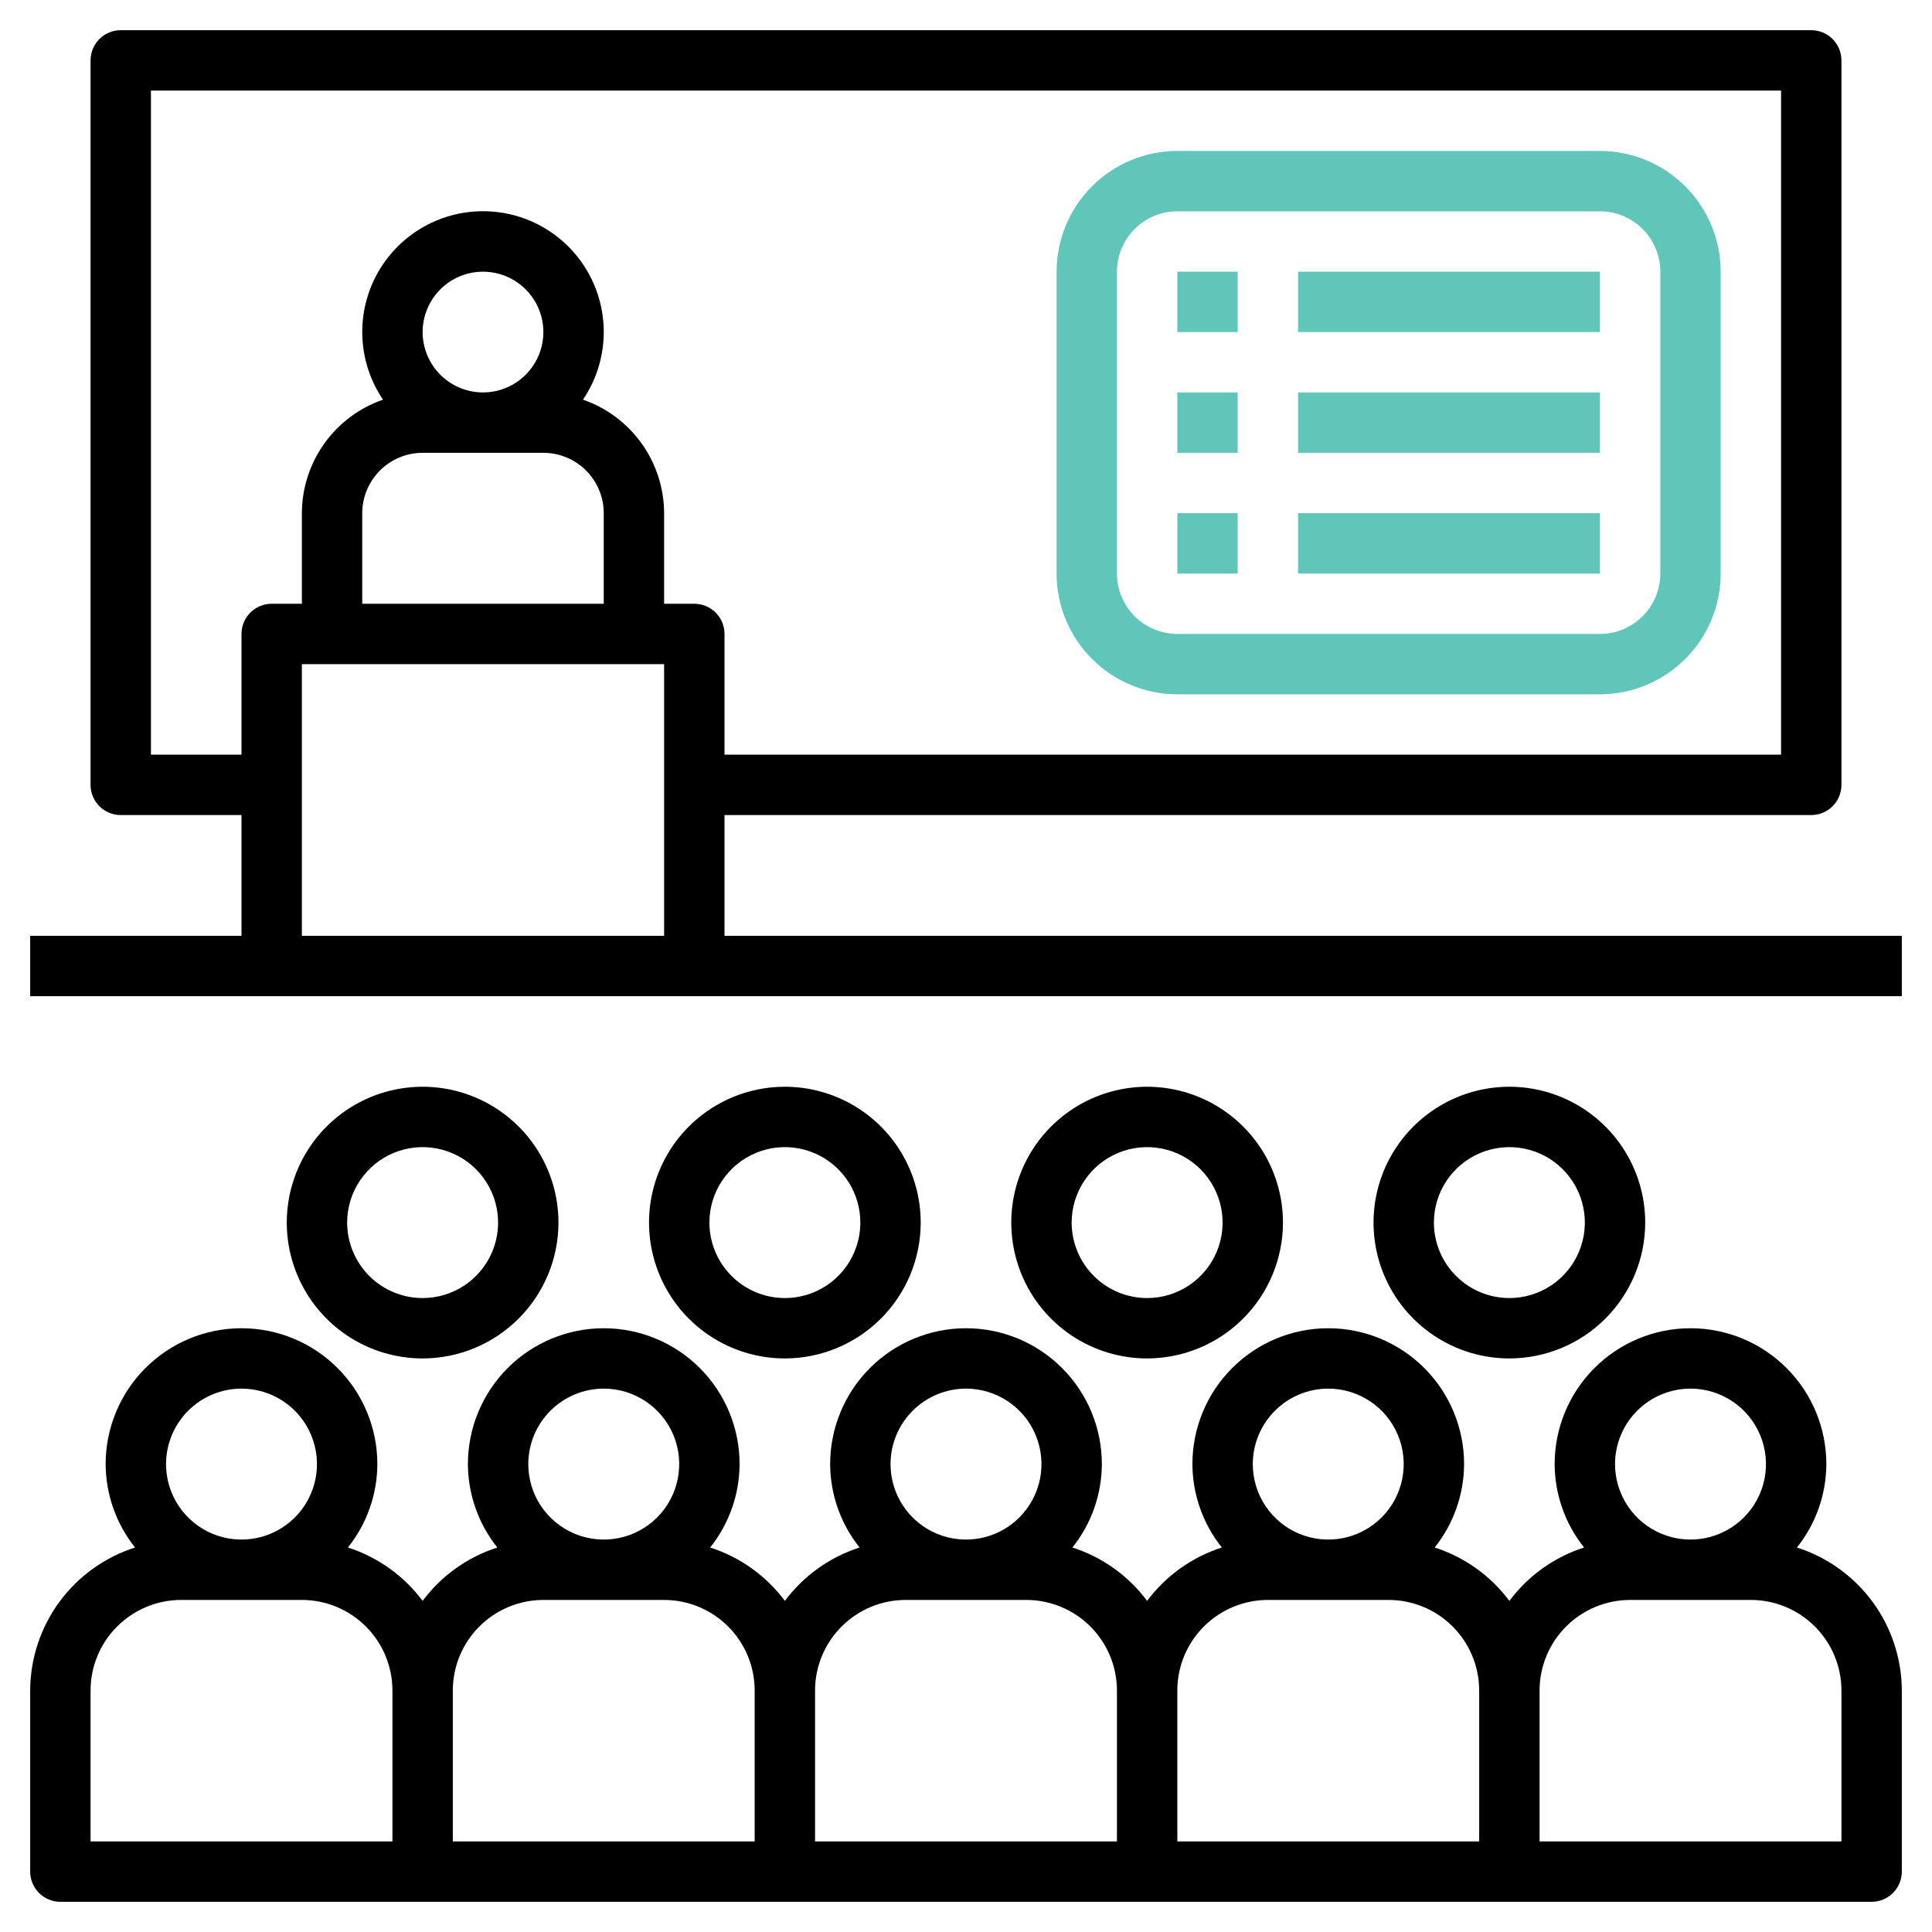
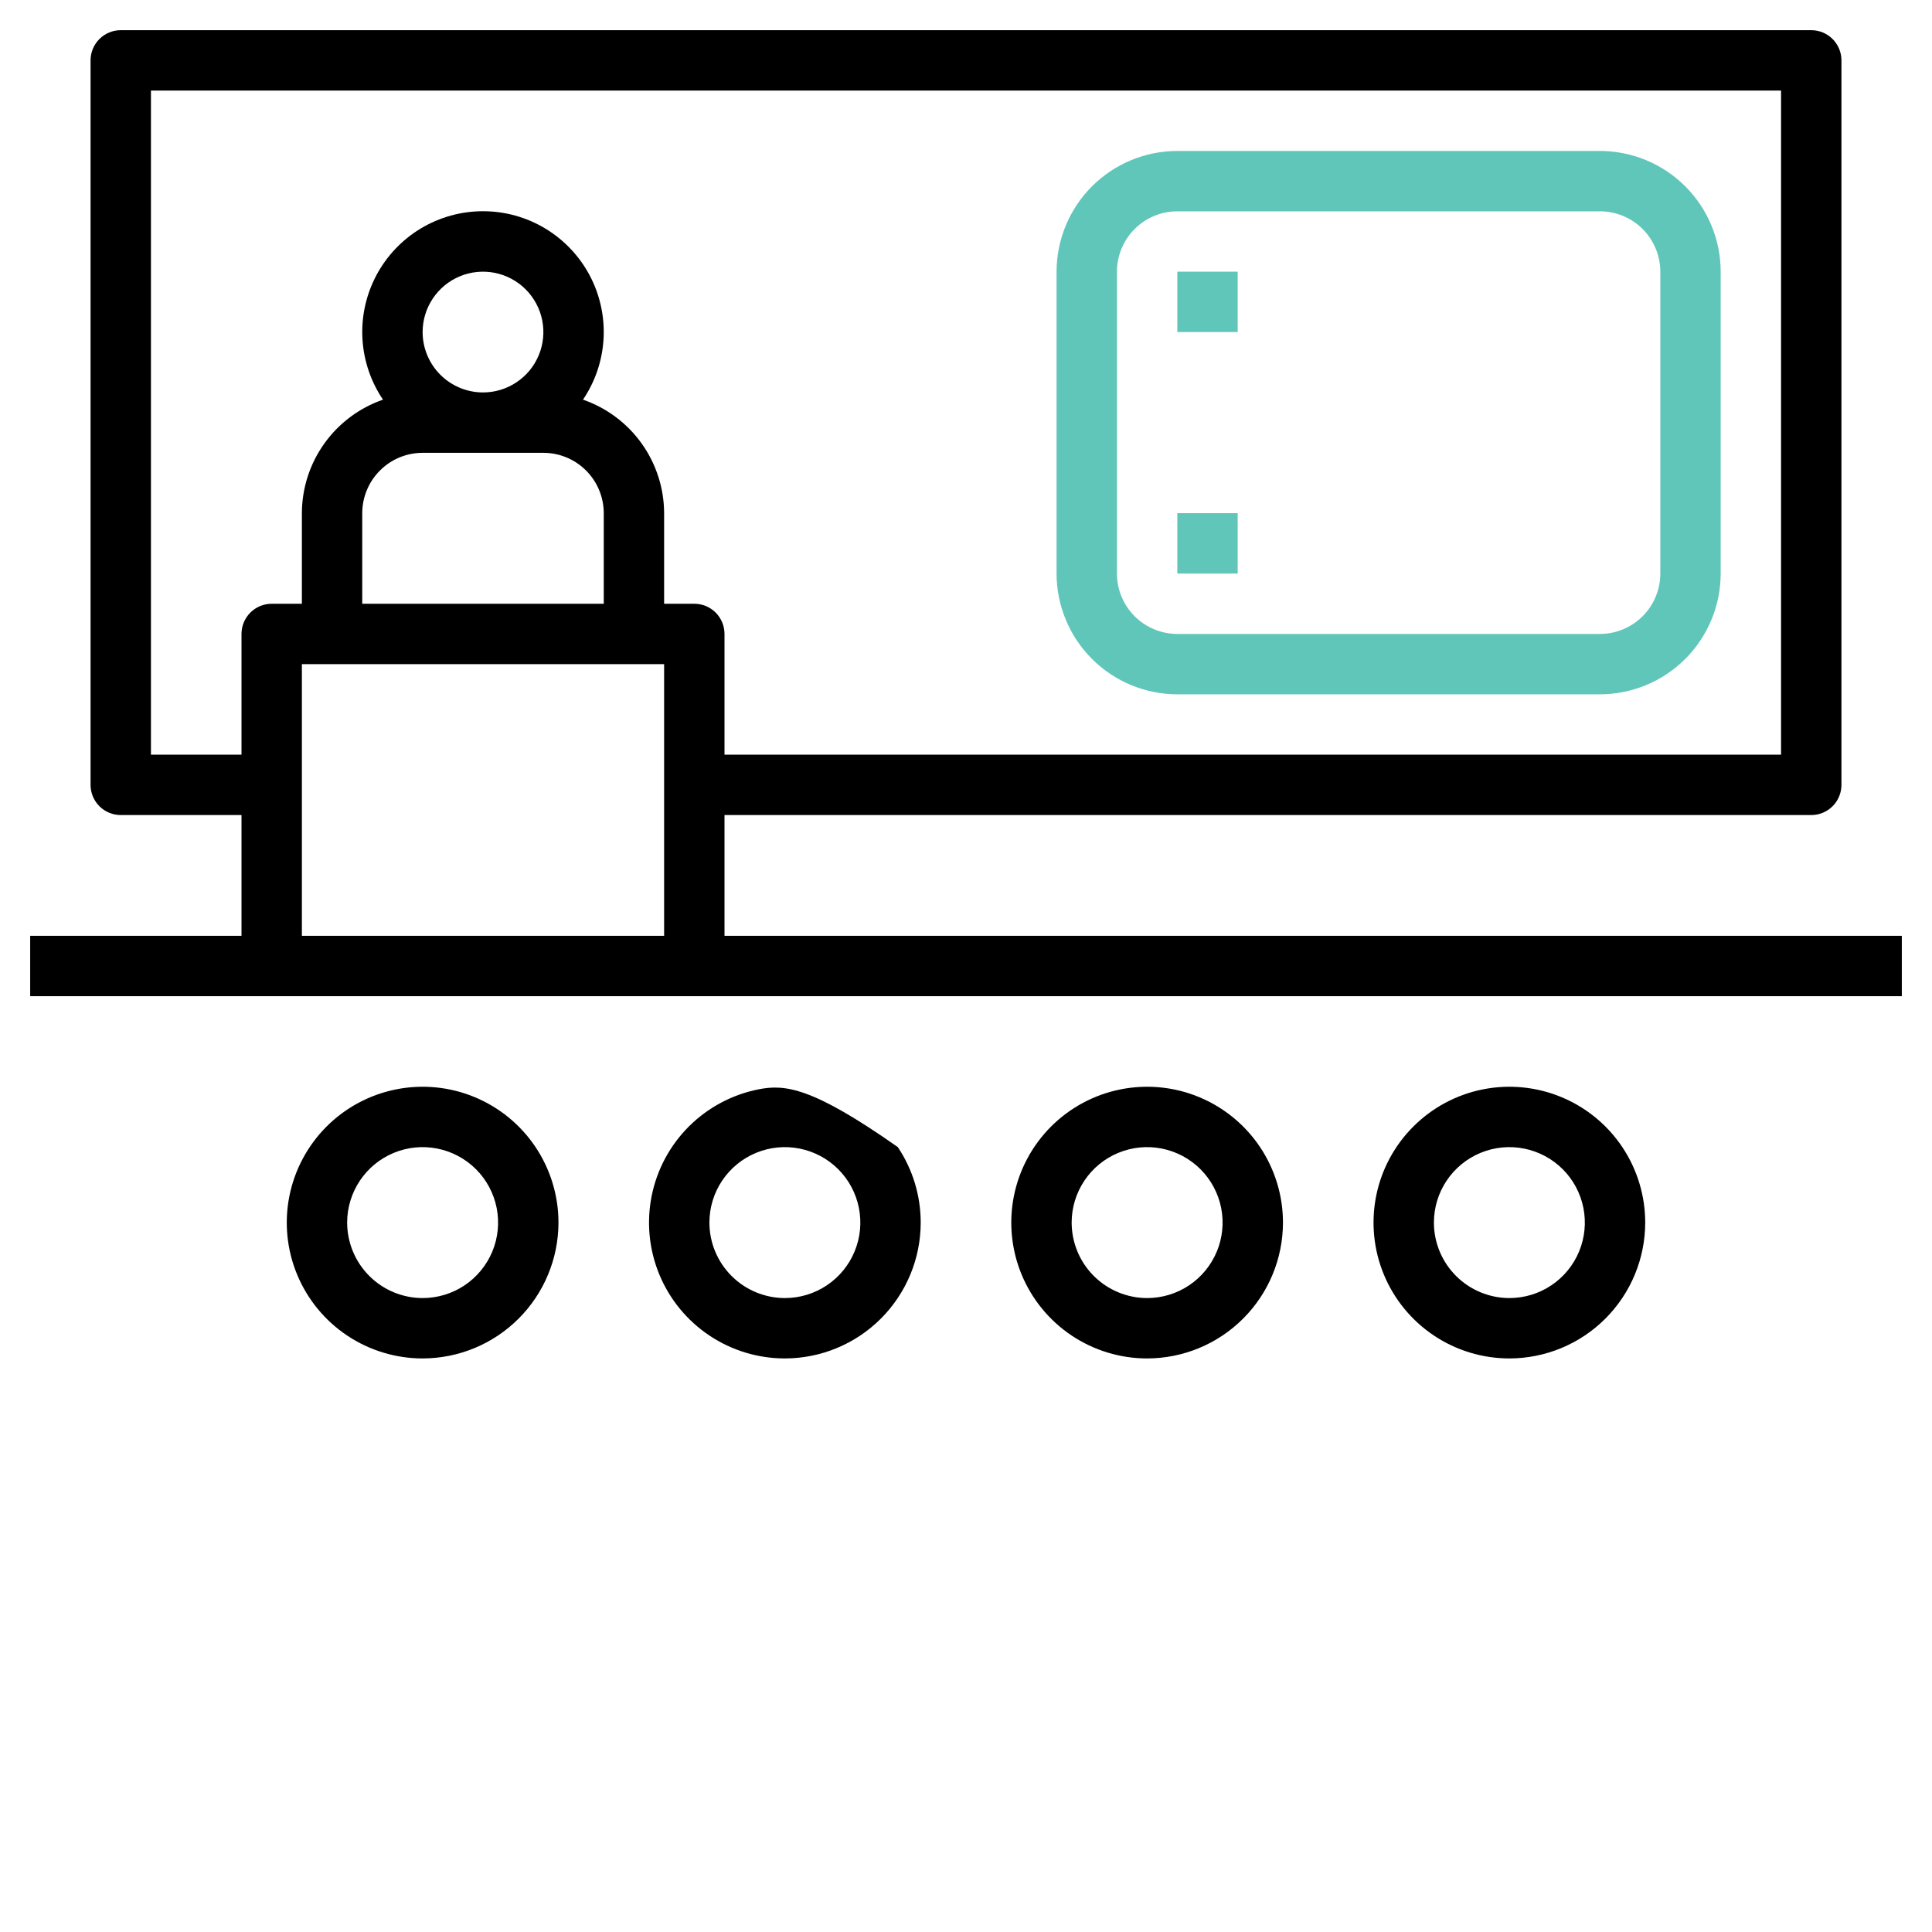
<svg xmlns="http://www.w3.org/2000/svg" width="95" height="95" viewBox="0 0 95 95" fill="none">
  <path d="M27.461 60.117C27.461 58.796 27.069 57.505 26.335 56.406C25.601 55.308 24.558 54.452 23.337 53.946C22.117 53.44 20.774 53.308 19.478 53.566C18.182 53.824 16.992 54.46 16.058 55.394C15.124 56.328 14.488 57.518 14.23 58.814C13.972 60.11 14.104 61.453 14.61 62.673C15.116 63.894 15.972 64.937 17.07 65.671C18.169 66.405 19.46 66.797 20.781 66.797C22.552 66.795 24.25 66.091 25.502 64.838C26.755 63.586 27.459 61.888 27.461 60.117ZM17.07 60.117C17.07 59.383 17.288 58.666 17.696 58.056C18.104 57.445 18.683 56.97 19.361 56.689C20.039 56.408 20.785 56.334 21.505 56.478C22.225 56.621 22.886 56.974 23.405 57.493C23.924 58.012 24.278 58.673 24.421 59.393C24.564 60.113 24.491 60.859 24.21 61.537C23.929 62.215 23.453 62.795 22.843 63.203C22.233 63.611 21.515 63.828 20.781 63.828C19.797 63.827 18.854 63.436 18.159 62.74C17.463 62.044 17.072 61.101 17.07 60.117Z" fill="black" />
-   <path d="M45.273 60.117C45.273 58.796 44.882 57.505 44.148 56.406C43.414 55.308 42.37 54.452 41.15 53.946C39.929 53.44 38.586 53.308 37.291 53.566C35.995 53.824 34.805 54.46 33.87 55.394C32.936 56.328 32.3 57.518 32.042 58.814C31.785 60.11 31.917 61.453 32.422 62.673C32.928 63.894 33.784 64.937 34.883 65.671C35.981 66.405 37.273 66.797 38.594 66.797C40.365 66.795 42.063 66.091 43.315 64.838C44.567 63.586 45.272 61.888 45.273 60.117ZM34.883 60.117C34.883 59.383 35.1 58.666 35.508 58.056C35.916 57.445 36.496 56.97 37.174 56.689C37.852 56.408 38.598 56.334 39.318 56.478C40.038 56.621 40.699 56.974 41.218 57.493C41.737 58.012 42.09 58.673 42.233 59.393C42.377 60.113 42.303 60.859 42.022 61.537C41.741 62.215 41.266 62.795 40.655 63.203C40.045 63.611 39.328 63.828 38.594 63.828C37.61 63.827 36.667 63.436 35.971 62.74C35.275 62.044 34.884 61.101 34.883 60.117Z" fill="black" />
+   <path d="M45.273 60.117C45.273 58.796 44.882 57.505 44.148 56.406C39.929 53.44 38.586 53.308 37.291 53.566C35.995 53.824 34.805 54.46 33.87 55.394C32.936 56.328 32.3 57.518 32.042 58.814C31.785 60.11 31.917 61.453 32.422 62.673C32.928 63.894 33.784 64.937 34.883 65.671C35.981 66.405 37.273 66.797 38.594 66.797C40.365 66.795 42.063 66.091 43.315 64.838C44.567 63.586 45.272 61.888 45.273 60.117ZM34.883 60.117C34.883 59.383 35.1 58.666 35.508 58.056C35.916 57.445 36.496 56.97 37.174 56.689C37.852 56.408 38.598 56.334 39.318 56.478C40.038 56.621 40.699 56.974 41.218 57.493C41.737 58.012 42.09 58.673 42.233 59.393C42.377 60.113 42.303 60.859 42.022 61.537C41.741 62.215 41.266 62.795 40.655 63.203C40.045 63.611 39.328 63.828 38.594 63.828C37.61 63.827 36.667 63.436 35.971 62.74C35.275 62.044 34.884 61.101 34.883 60.117Z" fill="black" />
  <path d="M63.086 60.117C63.086 58.796 62.694 57.505 61.96 56.406C61.226 55.308 60.183 54.452 58.962 53.946C57.742 53.44 56.399 53.308 55.103 53.566C53.807 53.824 52.617 54.46 51.683 55.394C50.749 56.328 50.113 57.518 49.855 58.814C49.597 60.11 49.73 61.453 50.235 62.673C50.741 63.894 51.597 64.937 52.695 65.671C53.794 66.405 55.085 66.797 56.406 66.797C58.177 66.795 59.875 66.091 61.127 64.838C62.38 63.586 63.084 61.888 63.086 60.117ZM52.695 60.117C52.695 59.383 52.913 58.666 53.321 58.056C53.728 57.445 54.308 56.97 54.986 56.689C55.664 56.408 56.41 56.334 57.13 56.478C57.85 56.621 58.511 56.974 59.03 57.493C59.549 58.012 59.903 58.673 60.046 59.393C60.189 60.113 60.116 60.859 59.835 61.537C59.554 62.215 59.078 62.795 58.468 63.203C57.858 63.611 57.14 63.828 56.406 63.828C55.422 63.827 54.479 63.436 53.783 62.74C53.088 62.044 52.697 61.101 52.695 60.117Z" fill="black" />
  <path d="M80.898 60.117C80.898 58.796 80.507 57.505 79.773 56.406C79.039 55.308 77.996 54.452 76.775 53.946C75.554 53.44 74.211 53.308 72.916 53.566C71.62 53.824 70.43 54.46 69.496 55.394C68.561 56.328 67.925 57.518 67.667 58.814C67.41 60.11 67.542 61.453 68.047 62.673C68.553 63.894 69.409 64.937 70.508 65.671C71.606 66.405 72.898 66.797 74.219 66.797C75.99 66.795 77.688 66.091 78.94 64.838C80.192 63.586 80.897 61.888 80.898 60.117ZM70.508 60.117C70.508 59.383 70.725 58.666 71.133 58.056C71.541 57.445 72.121 56.97 72.799 56.689C73.477 56.408 74.223 56.334 74.943 56.478C75.663 56.621 76.324 56.974 76.843 57.493C77.362 58.012 77.715 58.673 77.858 59.393C78.002 60.113 77.928 60.859 77.647 61.537C77.366 62.215 76.891 62.795 76.28 63.203C75.67 63.611 74.953 63.828 74.219 63.828C73.235 63.827 72.292 63.436 71.596 62.74C70.9 62.044 70.509 61.101 70.508 60.117Z" fill="black" />
-   <path d="M88.358 76.094C89.289 74.929 89.799 73.483 89.805 71.992C89.805 70.221 89.101 68.522 87.848 67.269C86.596 66.016 84.897 65.312 83.125 65.312C81.353 65.312 79.654 66.016 78.402 67.269C77.149 68.522 76.445 70.221 76.445 71.992C76.451 73.483 76.961 74.929 77.892 76.094C76.425 76.565 75.141 77.482 74.219 78.718C73.297 77.482 72.013 76.565 70.545 76.094C71.476 74.929 71.986 73.483 71.992 71.992C71.992 70.221 71.288 68.522 70.036 67.269C68.783 66.016 67.084 65.312 65.312 65.312C63.541 65.312 61.842 66.016 60.589 67.269C59.337 68.522 58.633 70.221 58.633 71.992C58.639 73.483 59.149 74.929 60.08 76.094C58.612 76.565 57.328 77.482 56.406 78.718C55.484 77.482 54.2 76.565 52.733 76.094C53.664 74.929 54.174 73.483 54.18 71.992C54.18 70.221 53.476 68.522 52.223 67.269C50.971 66.016 49.272 65.312 47.5 65.312C45.728 65.312 44.029 66.016 42.777 67.269C41.524 68.522 40.82 70.221 40.82 71.992C40.826 73.483 41.336 74.929 42.267 76.094C40.8 76.565 39.516 77.482 38.594 78.718C37.672 77.482 36.388 76.565 34.92 76.094C35.851 74.929 36.361 73.483 36.367 71.992C36.367 70.221 35.663 68.522 34.411 67.269C33.158 66.016 31.459 65.312 29.688 65.312C27.916 65.312 26.217 66.016 24.964 67.269C23.712 68.522 23.008 70.221 23.008 71.992C23.014 73.483 23.524 74.929 24.455 76.094C22.987 76.565 21.703 77.482 20.781 78.718C19.859 77.482 18.575 76.565 17.108 76.094C18.039 74.929 18.549 73.483 18.555 71.992C18.555 70.221 17.851 68.522 16.598 67.269C15.346 66.016 13.647 65.312 11.875 65.312C10.103 65.312 8.404 66.016 7.152 67.269C5.899 68.522 5.195 70.221 5.195 71.992C5.201 73.483 5.711 74.929 6.642 76.094C5.15 76.57 3.846 77.507 2.919 78.77C1.992 80.033 1.49 81.558 1.484 83.125V92.031C1.484 92.425 1.641 92.802 1.919 93.081C2.198 93.359 2.575 93.516 2.969 93.516H92.031C92.425 93.516 92.802 93.359 93.081 93.081C93.359 92.802 93.516 92.425 93.516 92.031V83.125C93.51 81.558 93.008 80.033 92.081 78.77C91.154 77.507 89.85 76.57 88.358 76.094ZM11.875 68.281C12.609 68.281 13.326 68.499 13.937 68.907C14.547 69.314 15.023 69.894 15.303 70.572C15.584 71.25 15.658 71.996 15.515 72.716C15.371 73.436 15.018 74.097 14.499 74.616C13.98 75.135 13.319 75.489 12.599 75.632C11.879 75.775 11.133 75.701 10.455 75.421C9.777 75.14 9.197 74.664 8.789 74.054C8.382 73.444 8.164 72.726 8.164 71.992C8.165 71.008 8.557 70.065 9.252 69.369C9.948 68.674 10.891 68.282 11.875 68.281ZM19.297 90.547H4.453V83.125C4.454 81.944 4.924 80.812 5.759 79.978C6.594 79.143 7.726 78.673 8.906 78.672H14.844C16.024 78.673 17.156 79.143 17.991 79.978C18.826 80.812 19.296 81.944 19.297 83.125V90.547ZM29.688 68.281C30.422 68.281 31.139 68.499 31.749 68.907C32.359 69.314 32.835 69.894 33.116 70.572C33.397 71.25 33.47 71.996 33.327 72.716C33.184 73.436 32.831 74.097 32.312 74.616C31.793 75.135 31.131 75.489 30.412 75.632C29.692 75.775 28.945 75.701 28.267 75.421C27.589 75.14 27.01 74.664 26.602 74.054C26.194 73.444 25.977 72.726 25.977 71.992C25.978 71.008 26.369 70.065 27.065 69.369C27.76 68.674 28.704 68.282 29.688 68.281ZM37.109 90.547H22.266V83.125C22.267 81.944 22.736 80.812 23.571 79.978C24.406 79.143 25.538 78.673 26.719 78.672H32.656C33.837 78.673 34.969 79.143 35.804 79.978C36.639 80.812 37.108 81.944 37.109 83.125V90.547ZM47.5 68.281C48.234 68.281 48.951 68.499 49.562 68.907C50.172 69.314 50.648 69.894 50.928 70.572C51.209 71.25 51.283 71.996 51.14 72.716C50.996 73.436 50.643 74.097 50.124 74.616C49.605 75.135 48.944 75.489 48.224 75.632C47.504 75.775 46.758 75.701 46.08 75.421C45.402 75.14 44.822 74.664 44.414 74.054C44.007 73.444 43.789 72.726 43.789 71.992C43.79 71.008 44.182 70.065 44.877 69.369C45.573 68.674 46.516 68.282 47.5 68.281ZM54.922 90.547H40.078V83.125C40.079 81.944 40.549 80.812 41.384 79.978C42.219 79.143 43.351 78.673 44.531 78.672H50.469C51.649 78.673 52.781 79.143 53.616 79.978C54.451 80.812 54.921 81.944 54.922 83.125V90.547ZM65.312 68.281C66.046 68.281 66.764 68.499 67.374 68.907C67.984 69.314 68.46 69.894 68.741 70.572C69.022 71.25 69.095 71.996 68.952 72.716C68.809 73.436 68.456 74.097 67.936 74.616C67.418 75.135 66.756 75.489 66.037 75.632C65.317 75.775 64.57 75.701 63.892 75.421C63.214 75.14 62.635 74.664 62.227 74.054C61.819 73.444 61.602 72.726 61.602 71.992C61.603 71.008 61.994 70.065 62.69 69.369C63.385 68.674 64.329 68.282 65.312 68.281ZM72.734 90.547H57.891V83.125C57.892 81.944 58.361 80.812 59.196 79.978C60.031 79.143 61.163 78.673 62.344 78.672H68.281C69.462 78.673 70.594 79.143 71.429 79.978C72.263 80.812 72.733 81.944 72.734 83.125V90.547ZM83.125 68.281C83.859 68.281 84.576 68.499 85.187 68.907C85.797 69.314 86.273 69.894 86.553 70.572C86.834 71.25 86.908 71.996 86.765 72.716C86.621 73.436 86.268 74.097 85.749 74.616C85.23 75.135 84.569 75.489 83.849 75.632C83.129 75.775 82.383 75.701 81.705 75.421C81.027 75.14 80.447 74.664 80.04 74.054C79.632 73.444 79.414 72.726 79.414 71.992C79.415 71.008 79.807 70.065 80.502 69.369C81.198 68.674 82.141 68.282 83.125 68.281ZM90.547 90.547H75.703V83.125C75.704 81.944 76.174 80.812 77.009 79.978C77.844 79.143 78.976 78.673 80.156 78.672H86.094C87.274 78.673 88.406 79.143 89.241 79.978C90.076 80.812 90.546 81.944 90.547 83.125V90.547Z" fill="black" />
  <path d="M57.891 34.141H78.672C80.246 34.139 81.755 33.513 82.868 32.4C83.981 31.287 84.608 29.777 84.609 28.203V13.359C84.608 11.785 83.981 10.276 82.868 9.163C81.755 8.05 80.246 7.424 78.672 7.422H57.891C56.316 7.424 54.807 8.05 53.694 9.163C52.581 10.276 51.955 11.785 51.953 13.359V28.203C51.955 29.777 52.581 31.287 53.694 32.4C54.807 33.513 56.316 34.139 57.891 34.141ZM54.922 13.359C54.923 12.572 55.236 11.818 55.792 11.261C56.349 10.704 57.103 10.391 57.891 10.391H78.672C79.459 10.391 80.214 10.704 80.77 11.261C81.327 11.818 81.64 12.572 81.641 13.359V28.203C81.64 28.99 81.327 29.745 80.77 30.302C80.214 30.858 79.459 31.171 78.672 31.172H57.891C57.103 31.171 56.349 30.858 55.792 30.302C55.236 29.745 54.923 28.99 54.922 28.203V13.359Z" fill="#60C6BA" />
  <path d="M60.859 13.359H57.891V16.328H60.859V13.359Z" fill="#60C6BA" />
-   <path d="M78.672 13.359H63.828V16.328H78.672V13.359Z" fill="#60C6BA" />
-   <path d="M60.859 19.297H57.891V22.266H60.859V19.297Z" fill="#60C6BA" />
-   <path d="M78.672 19.297H63.828V22.266H78.672V19.297Z" fill="#60C6BA" />
  <path d="M60.859 25.234H57.891V28.203H60.859V25.234Z" fill="#60C6BA" />
-   <path d="M78.672 25.234H63.828V28.203H78.672V25.234Z" fill="#60C6BA" />
  <path d="M35.625 40.078H89.062C89.456 40.078 89.834 39.922 90.112 39.643C90.391 39.365 90.547 38.987 90.547 38.594V2.969C90.547 2.575 90.391 2.198 90.112 1.919C89.834 1.641 89.456 1.484 89.062 1.484H5.938C5.544 1.484 5.166 1.641 4.888 1.919C4.61 2.198 4.453 2.575 4.453 2.969V38.594C4.453 38.987 4.61 39.365 4.888 39.643C5.166 39.922 5.544 40.078 5.938 40.078H11.875V46.016H1.484V48.984H93.516V46.016H35.625V40.078ZM32.656 46.016H14.844V32.656H32.656V46.016ZM26.719 22.266C27.506 22.266 28.261 22.579 28.817 23.136C29.374 23.693 29.687 24.447 29.688 25.234V29.688H17.812V25.234C17.813 24.447 18.126 23.693 18.683 23.136C19.239 22.579 19.994 22.266 20.781 22.266H26.719ZM20.781 16.328C20.781 15.741 20.955 15.167 21.282 14.679C21.608 14.191 22.071 13.81 22.614 13.585C23.156 13.361 23.753 13.302 24.329 13.416C24.905 13.531 25.434 13.814 25.849 14.229C26.264 14.644 26.547 15.173 26.662 15.749C26.776 16.325 26.718 16.922 26.493 17.464C26.268 18.007 25.888 18.47 25.399 18.797C24.911 19.123 24.337 19.297 23.75 19.297C22.963 19.296 22.208 18.983 21.652 18.427C21.095 17.87 20.782 17.115 20.781 16.328ZM34.141 29.688H32.656V25.234C32.652 24.005 32.266 22.807 31.551 21.807C30.837 20.807 29.828 20.054 28.667 19.652C29.271 18.759 29.621 17.718 29.679 16.642C29.737 15.565 29.5 14.493 28.995 13.54C28.489 12.588 27.734 11.791 26.81 11.235C25.886 10.679 24.828 10.386 23.75 10.386C22.672 10.386 21.614 10.679 20.69 11.235C19.766 11.791 19.011 12.588 18.505 13.54C18 14.493 17.763 15.565 17.821 16.642C17.879 17.718 18.229 18.759 18.833 19.652C17.672 20.054 16.663 20.807 15.949 21.807C15.234 22.807 14.848 24.005 14.844 25.234V29.688H13.359C12.966 29.688 12.588 29.844 12.31 30.122C12.031 30.401 11.875 30.778 11.875 31.172V37.109H7.422V4.453H87.578V37.109H35.625V31.172C35.625 30.778 35.469 30.401 35.19 30.122C34.912 29.844 34.534 29.688 34.141 29.688Z" fill="black" />
</svg>